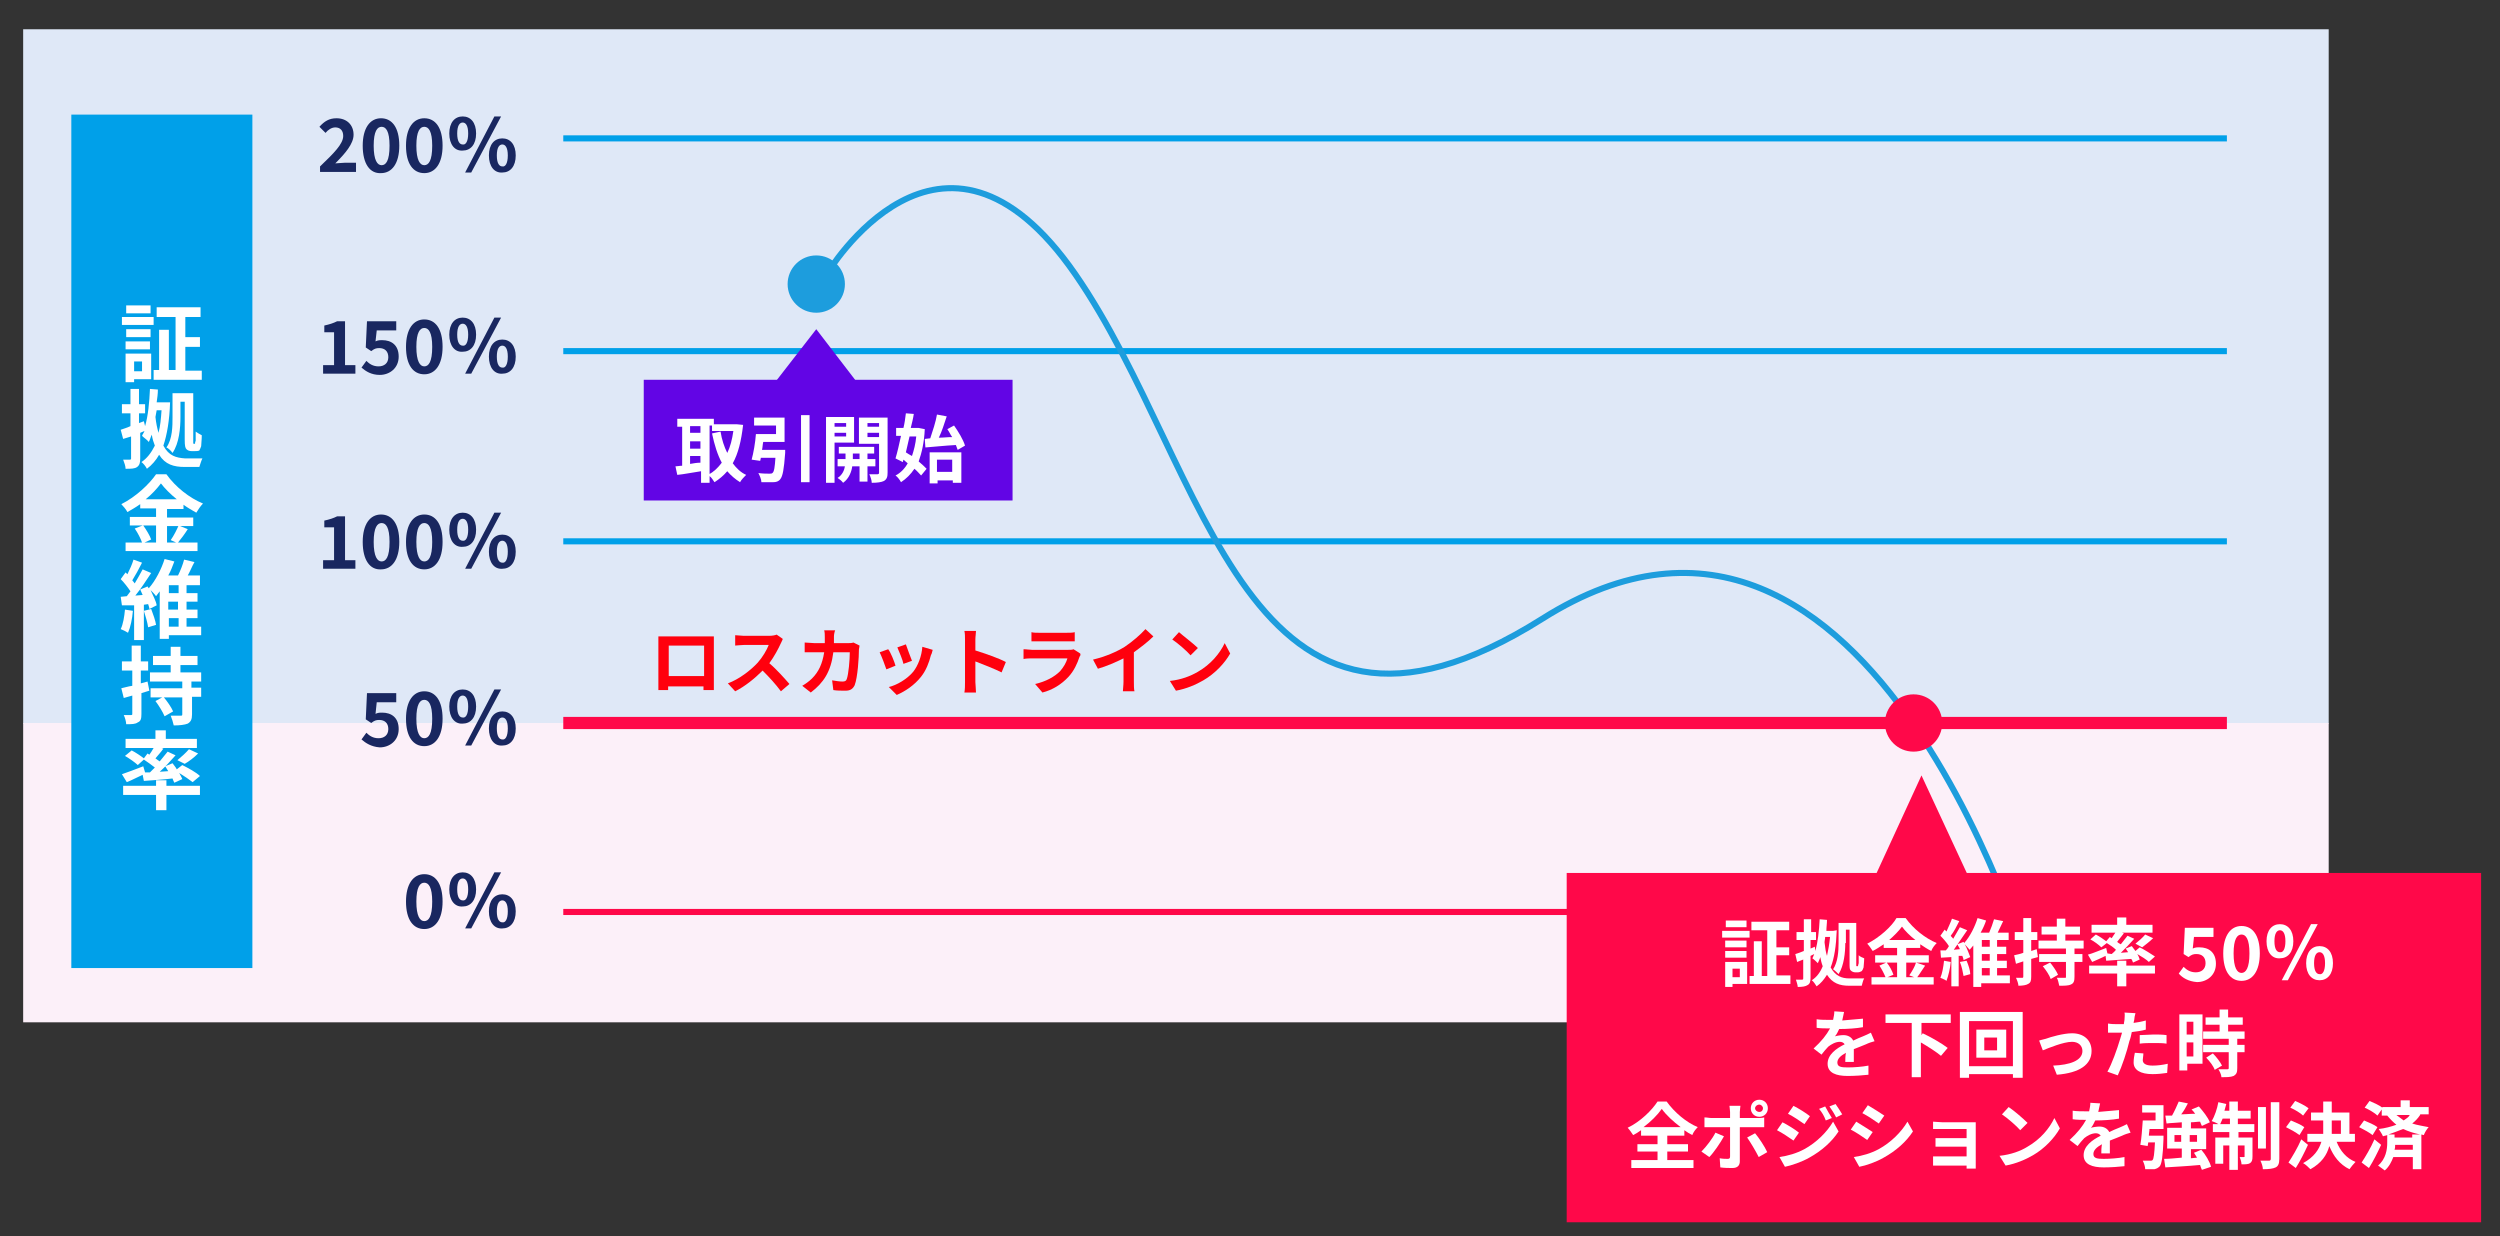
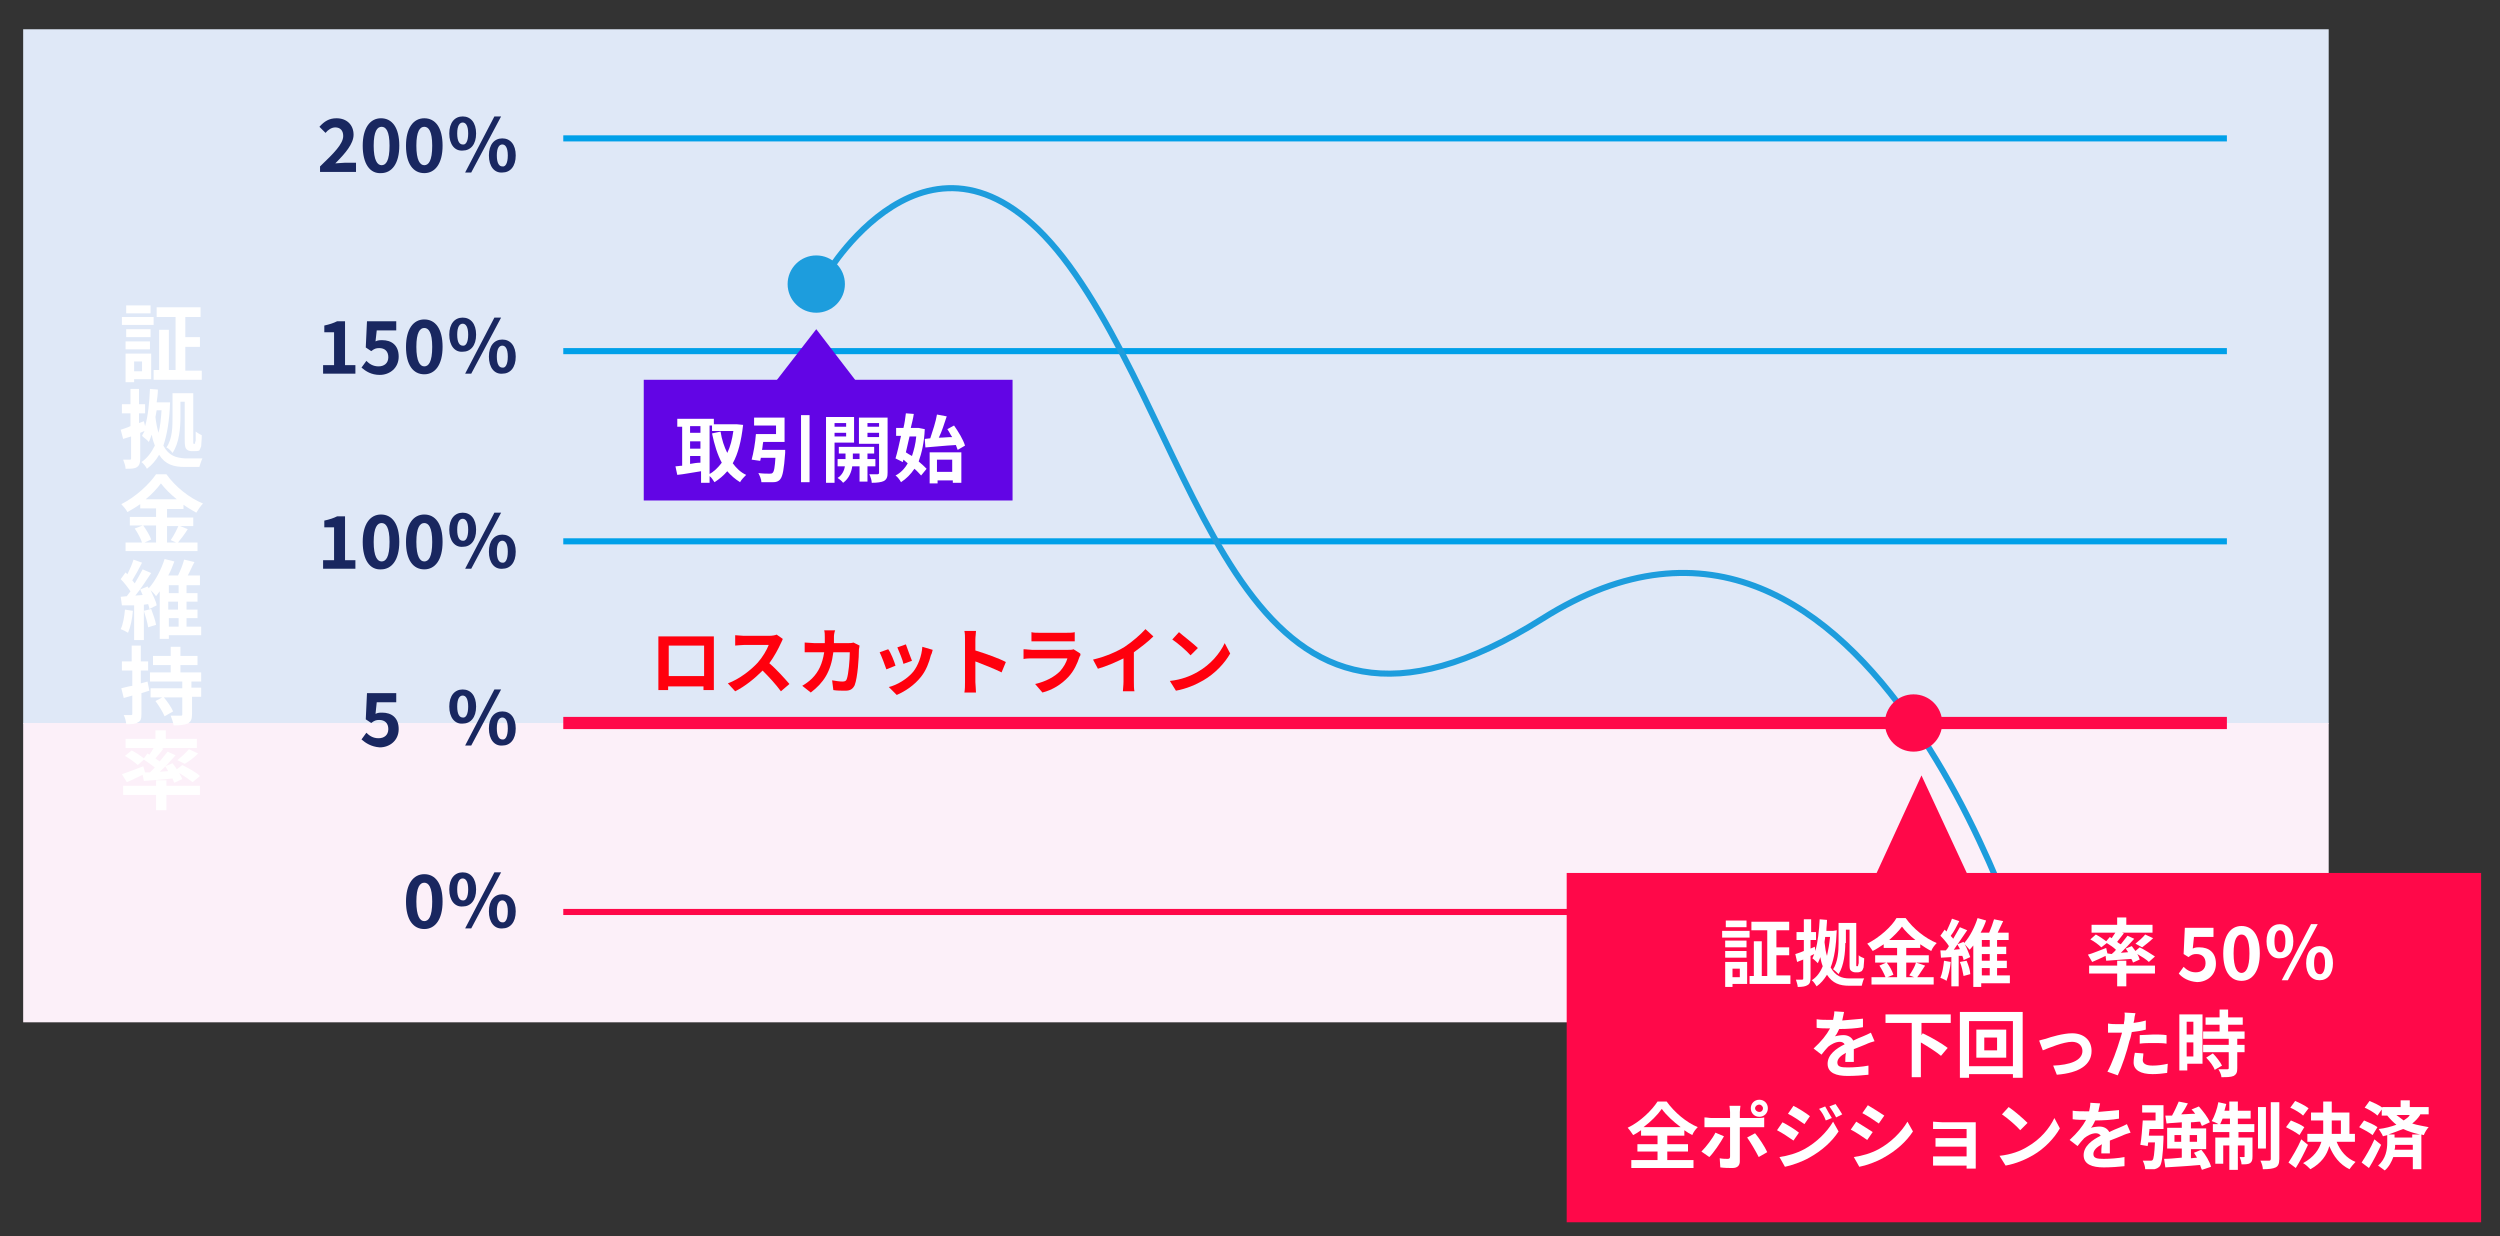
<svg xmlns="http://www.w3.org/2000/svg" version="1.1" id="レイヤー_1" x="0px" y="0px" viewBox="0 0 410.1 202.8" style="enable-background:new 0 0 410.1 202.8;" xml:space="preserve">
  <rect x="0" y="0" width="410.1" height="202.8" fill="#333333" stroke="none" />
  <style type="text/css">
	.st0{fill:#DFE8F7;}
	.st1{fill:#FCF0F9;}
	.st2{fill:#FF000D;}
	.st3{fill:none;stroke:#FF0849;stroke-width:2;stroke-miterlimit:10;}
	.st4{fill:none;stroke:#FF0849;stroke-miterlimit:10;}
	.st5{fill:none;stroke:#00A0E9;stroke-miterlimit:10;}
	.st6{fill:#192760;}
	.st7{fill:none;stroke:#1D9DDD;stroke-miterlimit:10;}
	.st8{fill:#1D9DDD;}
	.st9{fill:#FF0849;}
	.st10{fill:#6205E5;}
	.st11{fill:#FFFFFF;}
	.st12{fill:#00A0E9;}
</style>
  <rect x="3.8" y="4.8" class="st0" width="378.2" height="113.9" />
  <rect x="3.8" y="118.6" class="st1" width="378.2" height="49.1" />
  <g>
    <path class="st2" d="M109.3,104.4h6.6c0.3,0,0.8,0,1.2,0c0,0.4,0,0.8,0,1.2v5.9c0,0.5,0,1.6,0,1.7h-1.7c0,0,0-0.3,0-0.6h-5.8   c0,0.3,0,0.6,0,0.6H108c0-0.1,0-1.1,0-1.7v-5.9c0-0.3,0-0.8,0-1.2C108.5,104.4,109,104.4,109.3,104.4z M109.7,110.9h5.8v-5h-5.8   V110.9z" />
    <path class="st2" d="M128.1,105.5c-0.4,0.9-1.1,2.2-1.9,3.3c1.2,1,2.6,2.6,3.3,3.4l-1.4,1.2c-0.8-1.1-1.9-2.3-3-3.4   c-1.3,1.3-2.9,2.6-4.5,3.4l-1.2-1.3c1.9-0.7,3.8-2.2,4.9-3.4c0.8-0.9,1.5-2.1,1.8-2.9h-4.1c-0.5,0-1.2,0.1-1.4,0.1v-1.7   c0.3,0,1.1,0.1,1.4,0.1h4.2c0.5,0,1-0.1,1.2-0.2l1,0.7C128.4,104.9,128.2,105.3,128.1,105.5z" />
    <path class="st2" d="M136.8,104.4c0,0.4,0,0.7,0,1.1h2.3c0.3,0,0.6,0,0.9-0.1l1,0.5c0,0.2-0.1,0.5-0.1,0.6c0,1.3-0.2,4.6-0.7,5.9   c-0.3,0.6-0.7,0.9-1.5,0.9c-0.7,0-1.4,0-2-0.1l-0.2-1.6c0.6,0.1,1.2,0.2,1.7,0.2c0.4,0,0.6-0.1,0.7-0.4c0.3-0.8,0.5-3.2,0.5-4.4   h-2.7c-0.4,3.2-1.6,5-3.7,6.6l-1.4-1.1c0.5-0.3,1.1-0.7,1.6-1.2c1.1-1.1,1.7-2.4,2-4.3h-1.6c-0.4,0-1.1,0-1.6,0v-1.6   c0.5,0,1.1,0.1,1.6,0.1h1.7c0-0.3,0-0.7,0-1c0-0.3,0-0.8-0.1-1.1h1.8C136.9,103.6,136.8,104.1,136.8,104.4z" />
    <path class="st2" d="M146.9,109.2l-1.5,0.6c-0.2-0.6-0.8-2.2-1.1-2.8l1.4-0.5C146.1,107,146.7,108.5,146.9,109.2z M152.7,107.5   c-0.3,1.2-0.8,2.5-1.6,3.5c-1.1,1.4-2.6,2.4-4,3l-1.3-1.3c1.3-0.3,3-1.3,4-2.5c0.8-1,1.4-2.6,1.5-4.1l1.7,0.5   C152.9,107.1,152.8,107.3,152.7,107.5z M149.6,108.4l-1.4,0.5c-0.1-0.6-0.7-2-1-2.7l1.4-0.5C148.8,106.3,149.4,107.9,149.6,108.4z" />
    <path class="st2" d="M158.3,104.9c0-0.4,0-1-0.1-1.4h1.9c0,0.4-0.1,0.9-0.1,1.4v1.8c1.6,0.5,3.9,1.3,5,1.9l-0.7,1.7   c-1.2-0.6-3-1.3-4.3-1.8v3.4c0,0.3,0.1,1.2,0.1,1.7h-1.9c0.1-0.5,0.1-1.2,0.1-1.7V104.9z" />
    <path class="st2" d="M177.1,107.7c-0.4,1.2-0.9,2.3-1.8,3.3c-1.2,1.3-2.7,2.2-4.3,2.6l-1.2-1.4c1.8-0.4,3.2-1.2,4.1-2.1   c0.6-0.7,1-1.4,1.2-2.1h-5.8c-0.3,0-0.9,0-1.4,0.1v-1.6c0.5,0,1,0.1,1.4,0.1h5.9c0.4,0,0.7,0,0.9-0.1l1.1,0.7   C177.3,107.4,177.2,107.6,177.1,107.7z M170.4,103.8h4.6c0.4,0,1,0,1.3-0.1v1.5c-0.3,0-0.9,0-1.3,0h-4.6c-0.4,0-0.9,0-1.2,0v-1.5   C169.5,103.8,170,103.8,170.4,103.8z" />
    <path class="st2" d="M184.5,106.1c1.2-0.8,2.6-2,3.4-2.9l1.3,1.2c-0.9,0.9-2.1,1.8-3.2,2.6v4.8c0,0.5,0,1.3,0.1,1.6h-1.9   c0-0.3,0.1-1,0.1-1.6V108c-1.2,0.6-2.8,1.3-4.2,1.7l-0.8-1.5C181.4,107.7,183.2,106.9,184.5,106.1z" />
    <path class="st2" d="M196.5,110.2c2.1-1.2,3.6-3,4.4-4.7l0.9,1.7c-0.9,1.6-2.5,3.3-4.4,4.4c-1.2,0.7-2.8,1.4-4.5,1.7l-1-1.6   C193.8,111.5,195.3,110.9,196.5,110.2z M196.5,106.3l-1.2,1.2c-0.6-0.7-2.1-2-3-2.6l1.1-1.2C194.2,104.4,195.8,105.6,196.5,106.3z" />
  </g>
  <line class="st3" x1="365.3" y1="118.6" x2="92.4" y2="118.6" />
  <line class="st4" x1="365.3" y1="149.6" x2="92.4" y2="149.6" />
  <line class="st5" x1="365.3" y1="22.7" x2="92.4" y2="22.7" />
  <line class="st5" x1="365.3" y1="57.6" x2="92.4" y2="57.6" />
  <line class="st5" x1="365.3" y1="88.8" x2="92.4" y2="88.8" />
  <g>
    <path class="st6" d="M52.5,27.3c2.3-2.2,3.8-3.7,3.8-5c0-0.9-0.5-1.4-1.3-1.4c-0.6,0-1.2,0.4-1.6,0.9l-1-1c0.8-0.9,1.6-1.4,2.8-1.4   c1.7,0,2.8,1.1,2.8,2.7c0,1.5-1.4,3.1-3,4.7c0.4,0,1-0.1,1.5-0.1h1.9v1.5h-5.9V27.3z" />
    <path class="st6" d="M59.5,23.9c0-2.9,1.2-4.5,3-4.5c1.8,0,3,1.5,3,4.5c0,2.9-1.2,4.5-3,4.5C60.7,28.5,59.5,26.9,59.5,23.9z    M63.9,23.9c0-2.4-0.6-3.1-1.3-3.1s-1.3,0.7-1.3,3.1c0,2.4,0.6,3.2,1.3,3.2S63.9,26.4,63.9,23.9z" />
    <path class="st6" d="M66.6,23.9c0-2.9,1.2-4.5,3-4.5s3,1.5,3,4.5c0,2.9-1.2,4.5-3,4.5S66.6,26.9,66.6,23.9z M70.9,23.9   c0-2.4-0.6-3.1-1.3-3.1s-1.3,0.7-1.3,3.1c0,2.4,0.6,3.2,1.3,3.2S70.9,26.4,70.9,23.9z" />
    <path class="st6" d="M73.7,21.9c0-1.8,0.9-2.8,2.2-2.8c1.3,0,2.2,1,2.2,2.8s-0.9,2.8-2.2,2.8C74.6,24.8,73.7,23.7,73.7,21.9z    M76.8,21.9c0-1.3-0.4-1.8-0.9-1.8c-0.5,0-0.9,0.5-0.9,1.8c0,1.3,0.4,1.8,0.9,1.8C76.4,23.8,76.8,23.2,76.8,21.9z M81.1,19.1h1.1   l-4.9,9.2h-1L81.1,19.1z M80.2,25.5c0-1.8,0.9-2.8,2.2-2.8c1.3,0,2.2,1,2.2,2.8c0,1.8-0.9,2.8-2.2,2.8   C81.1,28.4,80.2,27.3,80.2,25.5z M83.3,25.5c0-1.3-0.4-1.8-0.9-1.8c-0.5,0-0.9,0.5-0.9,1.8c0,1.3,0.4,1.8,0.9,1.8   C82.9,27.4,83.3,26.8,83.3,25.5z" />
  </g>
  <g>
    <path class="st6" d="M52.9,59.9h1.9v-5.4h-1.6v-1.1c0.9-0.2,1.5-0.4,2.1-0.7h1.3v7.2h1.7v1.4h-5.3V59.9z" />
    <path class="st6" d="M59.3,60.3l0.8-1.1c0.5,0.5,1.1,0.9,2,0.9c0.9,0,1.6-0.5,1.6-1.5c0-1-0.6-1.5-1.5-1.5c-0.5,0-0.8,0.1-1.3,0.5   L60,57l0.2-4.3H65v1.5h-3.2L61.6,56c0.4-0.2,0.7-0.2,1.1-0.2c1.5,0,2.7,0.8,2.7,2.7c0,1.9-1.5,3-3.1,3C60.9,61.5,60,60.9,59.3,60.3   z" />
    <path class="st6" d="M66.6,56.9c0-2.9,1.2-4.5,3-4.5s3,1.5,3,4.5c0,2.9-1.2,4.5-3,4.5S66.6,59.9,66.6,56.9z M70.9,56.9   c0-2.4-0.6-3.1-1.3-3.1s-1.3,0.7-1.3,3.1c0,2.4,0.6,3.2,1.3,3.2S70.9,59.4,70.9,56.9z" />
    <path class="st6" d="M73.7,54.9c0-1.8,0.9-2.8,2.2-2.8c1.3,0,2.2,1,2.2,2.8s-0.9,2.8-2.2,2.8C74.6,57.8,73.7,56.7,73.7,54.9z    M76.8,54.9c0-1.3-0.4-1.8-0.9-1.8c-0.5,0-0.9,0.5-0.9,1.8c0,1.3,0.4,1.8,0.9,1.8C76.4,56.8,76.8,56.2,76.8,54.9z M81.1,52.1h1.1   l-4.9,9.2h-1L81.1,52.1z M80.2,58.5c0-1.8,0.9-2.8,2.2-2.8c1.3,0,2.2,1,2.2,2.8c0,1.8-0.9,2.8-2.2,2.8   C81.1,61.4,80.2,60.3,80.2,58.5z M83.3,58.5c0-1.3-0.4-1.8-0.9-1.8c-0.5,0-0.9,0.5-0.9,1.8c0,1.3,0.4,1.8,0.9,1.8   C82.9,60.4,83.3,59.8,83.3,58.5z" />
  </g>
  <g>
    <path class="st6" d="M52.9,91.9h1.9v-5.4h-1.6v-1.1c0.9-0.2,1.5-0.4,2.1-0.7h1.3v7.2h1.7v1.4h-5.3V91.9z" />
    <path class="st6" d="M59.5,88.9c0-2.9,1.2-4.5,3-4.5c1.8,0,3,1.5,3,4.5c0,2.9-1.2,4.5-3,4.5C60.7,93.5,59.5,91.9,59.5,88.9z    M63.9,88.9c0-2.4-0.6-3.1-1.3-3.1s-1.3,0.7-1.3,3.1c0,2.4,0.6,3.2,1.3,3.2S63.9,91.4,63.9,88.9z" />
    <path class="st6" d="M66.6,88.9c0-2.9,1.2-4.5,3-4.5s3,1.5,3,4.5c0,2.9-1.2,4.5-3,4.5S66.6,91.9,66.6,88.9z M70.9,88.9   c0-2.4-0.6-3.1-1.3-3.1s-1.3,0.7-1.3,3.1c0,2.4,0.6,3.2,1.3,3.2S70.9,91.4,70.9,88.9z" />
    <path class="st6" d="M73.7,86.9c0-1.8,0.9-2.8,2.2-2.8c1.3,0,2.2,1,2.2,2.8s-0.9,2.8-2.2,2.8C74.6,89.8,73.7,88.7,73.7,86.9z    M76.8,86.9c0-1.3-0.4-1.8-0.9-1.8c-0.5,0-0.9,0.5-0.9,1.8c0,1.3,0.4,1.8,0.9,1.8C76.4,88.8,76.8,88.2,76.8,86.9z M81.1,84.1h1.1   l-4.9,9.2h-1L81.1,84.1z M80.2,90.5c0-1.8,0.9-2.8,2.2-2.8c1.3,0,2.2,1,2.2,2.8c0,1.8-0.9,2.8-2.2,2.8   C81.1,93.4,80.2,92.3,80.2,90.5z M83.3,90.5c0-1.3-0.4-1.8-0.9-1.8c-0.5,0-0.9,0.5-0.9,1.8c0,1.3,0.4,1.8,0.9,1.8   C82.9,92.4,83.3,91.8,83.3,90.5z" />
  </g>
  <g>
    <path class="st6" d="M59.3,121.3l0.8-1.1c0.5,0.5,1.1,0.9,2,0.9c0.9,0,1.6-0.5,1.6-1.5c0-1-0.6-1.5-1.5-1.5c-0.5,0-0.8,0.1-1.3,0.5   L60,118l0.2-4.3H65v1.5h-3.2l-0.2,1.9c0.4-0.2,0.7-0.2,1.1-0.2c1.5,0,2.7,0.8,2.7,2.7c0,1.9-1.5,3-3.1,3   C60.9,122.5,60,121.9,59.3,121.3z" />
-     <path class="st6" d="M66.6,117.9c0-2.9,1.2-4.5,3-4.5s3,1.5,3,4.5c0,2.9-1.2,4.5-3,4.5S66.6,120.9,66.6,117.9z M70.9,117.9   c0-2.4-0.6-3.1-1.3-3.1s-1.3,0.7-1.3,3.1c0,2.4,0.6,3.2,1.3,3.2S70.9,120.4,70.9,117.9z" />
    <path class="st6" d="M73.7,115.9c0-1.8,0.9-2.8,2.2-2.8c1.3,0,2.2,1,2.2,2.8s-0.9,2.8-2.2,2.8C74.6,118.8,73.7,117.7,73.7,115.9z    M76.8,115.9c0-1.3-0.4-1.8-0.9-1.8c-0.5,0-0.9,0.5-0.9,1.8c0,1.3,0.4,1.8,0.9,1.8C76.4,117.8,76.8,117.2,76.8,115.9z M81.1,113.1   h1.1l-4.9,9.2h-1L81.1,113.1z M80.2,119.5c0-1.8,0.9-2.8,2.2-2.8c1.3,0,2.2,1,2.2,2.8c0,1.8-0.9,2.8-2.2,2.8   C81.1,122.4,80.2,121.3,80.2,119.5z M83.3,119.5c0-1.3-0.4-1.8-0.9-1.8c-0.5,0-0.9,0.5-0.9,1.8c0,1.3,0.4,1.8,0.9,1.8   C82.9,121.4,83.3,120.8,83.3,119.5z" />
  </g>
  <g>
    <path class="st6" d="M66.6,147.9c0-2.9,1.2-4.5,3-4.5s3,1.5,3,4.5c0,2.9-1.2,4.5-3,4.5S66.6,150.9,66.6,147.9z M70.9,147.9   c0-2.4-0.6-3.1-1.3-3.1s-1.3,0.7-1.3,3.1c0,2.4,0.6,3.2,1.3,3.2S70.9,150.4,70.9,147.9z" />
    <path class="st6" d="M73.7,145.9c0-1.8,0.9-2.8,2.2-2.8c1.3,0,2.2,1,2.2,2.8s-0.9,2.8-2.2,2.8C74.6,148.8,73.7,147.7,73.7,145.9z    M76.8,145.9c0-1.3-0.4-1.8-0.9-1.8c-0.5,0-0.9,0.5-0.9,1.8c0,1.3,0.4,1.8,0.9,1.8C76.4,147.8,76.8,147.2,76.8,145.9z M81.1,143.1   h1.1l-4.9,9.2h-1L81.1,143.1z M80.2,149.5c0-1.8,0.9-2.8,2.2-2.8c1.3,0,2.2,1,2.2,2.8c0,1.8-0.9,2.8-2.2,2.8   C81.1,152.4,80.2,151.3,80.2,149.5z M83.3,149.5c0-1.3-0.4-1.8-0.9-1.8c-0.5,0-0.9,0.5-0.9,1.8c0,1.3,0.4,1.8,0.9,1.8   C82.9,151.4,83.3,150.8,83.3,149.5z" />
  </g>
  <path class="st7" d="M135.6,45c0,0,18.8-31.8,40.8,0s27.7,87.3,76.6,56.5c54.6-34.5,81.1,61,81.1,61" />
  <circle class="st8" cx="133.9" cy="46.6" r="4.7" />
  <circle class="st9" cx="313.9" cy="118.6" r="4.7" />
  <rect x="105.6" y="62.3" class="st10" width="60.5" height="19.8" />
  <g>
    <path class="st11" d="M121.9,69.7c-0.3,2.6-0.8,4.7-1.7,6.3c0.6,0.8,1.3,1.5,2.2,1.9c-0.3,0.3-0.8,0.8-1,1.2   c-0.8-0.5-1.5-1.1-2.1-1.8c-0.6,0.7-1.3,1.3-2.1,1.8c-0.2-0.3-0.5-0.8-0.8-1v1.1h-1.4v-1.9c-1.4,0.2-2.8,0.5-3.9,0.6l-0.3-1.4   c0.3,0,0.7-0.1,1.1-0.1v-6.4h-0.8v-1.3h6v0.9h3.6l0.2,0L121.9,69.7z M113.2,69.9v1.1h1.7v-1.1H113.2z M113.2,73.6h1.7v-1.2h-1.7   V73.6z M113.2,76.1c0.6-0.1,1.1-0.2,1.7-0.2v-1.1h-1.7V76.1z M116.3,77.8c0.8-0.4,1.5-1.1,2.1-1.9c-0.7-1.3-1.2-2.9-1.6-4.8   l1.4-0.3c0.2,1.3,0.6,2.5,1.1,3.5c0.5-1,0.8-2.2,1-3.6h-3.5v-0.9h-0.4V77.8z" />
    <path class="st11" d="M128.8,73.7c0,0,0,0.4,0,0.6c-0.2,2.7-0.4,3.8-0.8,4.3c-0.3,0.4-0.7,0.5-1.2,0.5c-0.4,0-1.2,0-1.9,0   c0-0.5-0.3-1.1-0.5-1.5c0.7,0.1,1.5,0.1,1.8,0.1c0.2,0,0.4,0,0.5-0.1c0.3-0.2,0.4-1,0.5-2.5h-2.4c0,0.2-0.1,0.4-0.1,0.5l-1.4-0.2   c0.3-1.1,0.6-2.8,0.7-4.2h3.3v-1.4h-3.6v-1.3h5v4h-3.5c-0.1,0.4-0.1,0.9-0.2,1.3H128.8z M132.8,68.1v11h-1.4v-11H132.8z" />
    <path class="st11" d="M136.9,72.7v6.5h-1.4V68.4h4.6v4.2H136.9z M136.9,69.4V70h1.9v-0.6H136.9z M138.8,71.6V71h-1.9v0.6H138.8z    M142.3,76.5v2.5H141v-2.5h-1.2c-0.1,0.8-0.5,2-1.5,2.7c-0.2-0.3-0.6-0.6-0.9-0.8c0.8-0.5,1.1-1.3,1.2-1.9h-1.2v-1.2h1.3v-0.9h-1.1   v-1.1h5.8v1.1h-1.1v0.9h1.3v1.2H142.3z M141,75.3v-0.9h-1.1v0.9H141z M145.6,77.5c0,0.7-0.1,1.1-0.6,1.4c-0.4,0.2-1.1,0.3-2,0.3   c0-0.4-0.2-1-0.4-1.4c0.5,0,1.1,0,1.3,0c0.2,0,0.3-0.1,0.3-0.2v-4.8h-3.3v-4.3h4.7V77.5z M142.3,69.4V70h1.9v-0.6H142.3z    M144.2,71.6V71h-1.9v0.7H144.2z" />
    <path class="st11" d="M151.7,70.4c-0.1,2.2-0.5,3.9-1,5.3c0.5,0.4,1,0.9,1.3,1.2l-0.9,1.1c-0.3-0.3-0.6-0.7-1.1-1.1   c-0.6,0.9-1.3,1.6-2.2,2.2c-0.2-0.4-0.6-0.9-0.9-1.1c0.8-0.4,1.5-1.1,2-2c-0.2-0.2-0.5-0.4-0.7-0.6l-0.1,0.4l-1.2-0.6   c0.3-1,0.6-2.3,0.9-3.7H147v-1.3h1.2c0.2-0.8,0.3-1.6,0.4-2.4l1.3,0.1c-0.1,0.7-0.3,1.5-0.5,2.3h1.1l0.2,0L151.7,70.4z M149.2,71.6   c-0.2,0.9-0.4,1.8-0.6,2.6c0.3,0.2,0.6,0.4,1,0.6c0.3-0.9,0.6-2,0.7-3.2H149.2z M152.6,71.9c0.4-1.2,0.9-2.7,1.1-3.9l1.6,0.3   c-0.4,1.2-0.8,2.5-1.3,3.5c0.7,0,1.4-0.1,2.2-0.1c-0.3-0.4-0.5-0.9-0.8-1.3l1.1-0.6c0.7,1,1.5,2.3,1.8,3.3l-1.2,0.7   c-0.1-0.3-0.2-0.5-0.3-0.8c-1.8,0.1-3.7,0.3-5,0.4l-0.1-1.4L152.6,71.9z M152.4,74.2h5.3v5h-1.4v-0.4h-2.5v0.5h-1.3V74.2z    M153.7,75.4v2h2.5v-2H153.7z" />
  </g>
  <polygon class="st10" points="133.9,54 124.9,65.6 142.8,65.6 " />
  <rect x="257" y="143.2" class="st9" width="150" height="57.3" />
  <g>
    <path class="st11" d="M282.5,152.7h4.5v1.1h-4.5V152.7z M286.6,161.4h-2.4v0.5H283v-4.1h3.6V161.4z M286.5,155.4H283v-1.1h3.5   V155.4z M283,156h3.5v1.1H283V156z M286.5,152.1h-3.4V151h3.4V152.1z M284.2,158.9v1.4h1.2v-1.4H284.2z M293.7,160.1v1.3H287v-1.3   h0.7v-5.7h1.3v5.7h0.9v-7.5h-2.6v-1.4h6.2v1.4h-2.1v2.8h2.1v1.3h-2.1v3.3H293.7z" />
    <path class="st11" d="M301.3,152.6c-0.1,2.6-0.4,4.6-1,6.1c0.8,1.4,1.8,1.8,3.1,1.8c0.4,0,1.9,0,2.4,0c-0.2,0.3-0.3,0.9-0.4,1.2   h-2.1c-1.5,0-2.7-0.4-3.6-1.8c-0.5,0.8-1,1.4-1.7,1.9c-0.2-0.3-0.5-0.8-0.8-1c0.8-0.5,1.4-1.3,1.8-2.3c-0.2-0.5-0.3-1-0.4-1.5   c-0.1,0.4-0.3,0.7-0.4,1c-0.2-0.2-0.6-0.6-0.9-0.8c0.1-0.2,0.2-0.4,0.3-0.7l-0.6,0.3v3.6c0,0.6-0.1,1-0.5,1.2   c-0.3,0.2-0.8,0.3-1.6,0.3c0-0.3-0.2-0.9-0.3-1.2c0.4,0,0.9,0,1,0c0.1,0,0.2,0,0.2-0.2v-3.1l-1,0.4l-0.3-1.3   c0.4-0.1,0.9-0.3,1.4-0.5v-1.8h-1.2v-1.3h1.2v-2.1h1.2v2.1h0.8v1.3H297v1.4l0.7-0.3l0.1,0.7c0.4-1.5,0.6-3.3,0.7-5.2l1.2,0.1   c0,0.6-0.1,1.2-0.1,1.8h0.9l0.2,0L301.3,152.6z M299.4,153.7c0,0.3-0.1,0.6-0.1,0.9c0.1,0.9,0.2,1.6,0.4,2.2c0.2-0.9,0.4-2,0.5-3.1   H299.4z M302.7,154.7c0,1.5-0.2,3.7-1.1,5.1c-0.2-0.2-0.6-0.6-0.9-0.8c0.8-1.2,0.9-3,0.9-4.3v-3.3h2.9v6.5c0,0.3,0,0.5,0,0.5   c0,0,0,0.1,0.1,0.1h0.1c0,0,0.1,0,0.1-0.1c0,0,0-0.1,0.1-0.4c0-0.2,0-0.7,0-1.3c0.2,0.2,0.6,0.4,0.9,0.5c0,0.6-0.1,1.3-0.1,1.5   c-0.1,0.3-0.2,0.5-0.3,0.6c-0.2,0.1-0.4,0.2-0.6,0.2h-0.5c-0.2,0-0.5-0.1-0.7-0.3c-0.2-0.2-0.2-0.4-0.2-1.4v-5.3h-0.6V154.7z" />
    <path class="st11" d="M315.8,158.4c-0.5,0.7-0.9,1.4-1.3,1.9h2.7v1.2H307v-1.2h2.3c-0.2-0.5-0.6-1.3-1-1.9l1.1-0.5h-1.8v-1.2h3.6   v-1.2h-2.2v-0.6c-0.6,0.4-1.2,0.8-1.8,1.1c-0.2-0.3-0.6-0.9-0.9-1.2c2-1,4-2.8,4.8-4.2h1.5c1.3,1.8,3.2,3.3,5.1,4.1   c-0.4,0.4-0.7,0.8-0.9,1.3c-0.6-0.3-1.2-0.7-1.8-1.1v0.6h-2.3v1.2h3.7v1.2h-3.7v2.4h1.3l-0.8-0.3c0.4-0.6,0.9-1.4,1.1-2.1   L315.8,158.4z M309.5,157.9c0.5,0.6,0.9,1.4,1.1,2l-1,0.4h1.6v-2.4H309.5z M314.2,154.2c-0.9-0.7-1.7-1.5-2.2-2.2   c-0.5,0.7-1.3,1.5-2.1,2.2H314.2z" />
    <path class="st11" d="M320,157.8c-0.1,1.1-0.4,2.3-0.7,3.1c-0.2-0.2-0.8-0.4-1-0.5c0.3-0.7,0.5-1.8,0.6-2.8L320,157.8z    M329.7,161.3h-4.7v0.6h-1.3v-6.8c-0.2,0.2-0.4,0.5-0.6,0.7c-0.2-0.2-0.5-0.6-0.8-0.9c0.4,0.7,0.7,1.6,0.9,2.1l-1.1,0.5   c0-0.2-0.1-0.4-0.2-0.7l-0.6,0v5h-1.2V157l-1.7,0.1l-0.1-1.2l0.9,0c0.2-0.2,0.4-0.5,0.5-0.7c-0.3-0.5-0.9-1.2-1.4-1.7l0.7-1   c0.1,0.1,0.2,0.2,0.3,0.3c0.3-0.7,0.7-1.5,0.9-2.1l1.2,0.4c-0.4,0.8-0.9,1.8-1.4,2.4c0.1,0.2,0.3,0.3,0.4,0.5   c0.4-0.7,0.8-1.4,1.1-1.9l1.2,0.5c-0.7,1-1.5,2.2-2.2,3.2l1-0.1c-0.1-0.3-0.3-0.5-0.4-0.8l1-0.4l0.1,0.2c1-1.1,1.8-2.8,2.2-4.1   l1.4,0.4c-0.2,0.6-0.5,1.3-0.9,2h1.4c0.3-0.7,0.6-1.5,0.8-2.2l1.5,0.3c-0.3,0.6-0.6,1.3-0.9,1.9h1.8v1.2h-1.9v1.1h1.5v1.2h-1.5v1.1   h1.6v1.2h-1.6v1.2h2.1V161.3z M322.6,157.6c0.3,0.7,0.6,1.6,0.6,2.2l-1.1,0.3c-0.1-0.6-0.3-1.6-0.6-2.3L322.6,157.6z M325.1,154.2   v1.1h1.3v-1.1H325.1z M326.4,156.5h-1.3v1.1h1.3V156.5z M325.1,160h1.3v-1.2h-1.3V160z" />
-     <path class="st11" d="M334.3,157c-0.4,0.1-0.7,0.2-1.1,0.3v2.9c0,0.7-0.1,1-0.5,1.2c-0.3,0.2-0.9,0.3-1.6,0.3   c0-0.3-0.2-0.9-0.4-1.3c0.4,0,0.9,0,1,0c0.1,0,0.2,0,0.2-0.2v-2.5l-1.2,0.4l-0.3-1.4c0.4-0.1,1-0.2,1.5-0.4v-2.1h-1.4v-1.3h1.4   v-2.3h1.3v2.3h1v1.3h-1v1.8l0.9-0.3L334.3,157z M340.3,155.6v0.9h1.3v1.3h-1.3v2.4c0,0.7-0.1,1.1-0.6,1.3c-0.4,0.2-1.1,0.2-1.9,0.2   c-0.1-0.4-0.2-1-0.4-1.3c0.5,0,1.2,0,1.3,0c0.2,0,0.2,0,0.2-0.2v-2.4h-4.4v-1.3h4.4v-0.9h-4.5v-1.3h3v-1h-2.5V152h2.5v-1.3h1.4v1.3   h2.4v1.3h-2.4v1h3v1.3H340.3z M336.3,157.9c0.5,0.6,1.1,1.5,1.3,2l-1.2,0.7c-0.2-0.6-0.8-1.5-1.3-2.1L336.3,157.9z" />
    <path class="st11" d="M346.4,156.5c0.2-0.2,0.5-0.4,0.7-0.7c-0.4-0.4-1-0.8-1.5-1.1l-0.9,0.7c-0.4-0.4-1.2-1-1.8-1.3l0.9-0.8   c0.6,0.3,1.3,0.8,1.7,1.1l0.6-0.7l0.3,0.2c0.2-0.3,0.4-0.6,0.6-0.9h-3.9v-1.3h4.2v-1.2h1.5v1.2h4.3v1.3h-5l0.3,0.1   c-0.4,0.5-0.8,1-1.1,1.4c0.2,0.2,0.4,0.3,0.6,0.4c0.4-0.5,0.8-1,1.1-1.4l1.1,0.5c-0.7,0.8-1.5,1.6-2.2,2.3l1.2-0.1   c-0.1-0.2-0.3-0.4-0.4-0.6l1-0.4c0.2,0.3,0.4,0.5,0.6,0.8l0.7-0.6c0.8,0.4,1.9,1.1,2.5,1.5l-1,0.9c-0.4-0.4-1.2-0.9-1.9-1.3   c0.2,0.3,0.3,0.6,0.4,0.9l-1.1,0.5c-0.1-0.2-0.1-0.4-0.3-0.6c-1.5,0.1-2.9,0.2-4.1,0.3l-0.1-0.8c-0.8,0.4-1.5,0.7-2.2,1l-0.7-1.2   c0.8-0.2,1.9-0.7,3-1.1l0.2,0.9L346.4,156.5z M348.8,158.4h4.7v1.3h-4.7v2.1h-1.5v-2.1h-4.6v-1.3h4.6v-0.8h1.5V158.4z M350.3,154.8   c0.5-0.4,1.2-1,1.6-1.5l1.3,0.6c-0.6,0.6-1.3,1.1-1.8,1.5L350.3,154.8z" />
    <path class="st11" d="M357.4,159.7l0.8-1.1c0.5,0.5,1.1,0.9,2,0.9c0.9,0,1.6-0.5,1.6-1.5c0-1-0.6-1.5-1.5-1.5   c-0.5,0-0.8,0.1-1.3,0.5l-0.8-0.5l0.2-4.3h4.7v1.5h-3.2l-0.2,1.9c0.4-0.2,0.7-0.2,1.1-0.2c1.5,0,2.7,0.8,2.7,2.7c0,1.9-1.5,3-3.1,3   C359,161,358,160.4,357.4,159.7z" />
    <path class="st11" d="M364.7,156.4c0-2.9,1.2-4.5,3-4.5s3,1.5,3,4.5c0,2.9-1.2,4.5-3,4.5S364.7,159.4,364.7,156.4z M369,156.4   c0-2.4-0.6-3.1-1.3-3.1s-1.3,0.7-1.3,3.1c0,2.4,0.6,3.2,1.3,3.2S369,158.8,369,156.4z" />
    <path class="st11" d="M371.8,154.4c0-1.8,0.9-2.8,2.2-2.8c1.3,0,2.2,1,2.2,2.8s-0.9,2.8-2.2,2.8   C372.7,157.3,371.8,156.2,371.8,154.4z M374.9,154.4c0-1.3-0.4-1.8-0.9-1.8c-0.5,0-0.9,0.5-0.9,1.8c0,1.3,0.4,1.8,0.9,1.8   C374.5,156.3,374.9,155.7,374.9,154.4z M379.1,151.6h1.1l-4.9,9.2h-1L379.1,151.6z M378.3,158c0-1.8,0.9-2.8,2.2-2.8s2.2,1,2.2,2.8   c0,1.8-0.9,2.8-2.2,2.8S378.3,159.8,378.3,158z M381.4,158c0-1.3-0.4-1.8-0.9-1.8c-0.5,0-0.9,0.5-0.9,1.8c0,1.3,0.4,1.8,0.9,1.8   C381,159.9,381.4,159.3,381.4,158z" />
    <path class="st11" d="M302.2,167.4c1.1-0.1,2.3-0.2,3.4-0.3l0,1.4c-1.1,0.2-2.6,0.3-3.9,0.3c-0.2,0.4-0.4,0.9-0.7,1.2   c0.3-0.1,1-0.2,1.4-0.2c0.7,0,1.3,0.3,1.6,0.9c0.6-0.3,1.1-0.5,1.6-0.7c0.5-0.2,0.9-0.4,1.3-0.6l0.6,1.4c-0.4,0.1-1,0.3-1.4,0.5   c-0.5,0.2-1.2,0.5-2,0.8c0,0.7,0,1.6,0,2.1h-1.4c0-0.4,0-0.9,0.1-1.5c-0.9,0.5-1.4,1-1.4,1.6c0,0.7,0.6,0.8,1.7,0.8   c1,0,2.4-0.1,3.4-0.3l0,1.5c-0.8,0.1-2.3,0.2-3.4,0.2c-1.9,0-3.3-0.5-3.3-2c0-1.5,1.4-2.5,2.8-3.2c-0.2-0.3-0.5-0.4-0.8-0.4   c-0.7,0-1.4,0.4-1.9,0.8c-0.4,0.4-0.7,0.8-1.1,1.3l-1.3-1c1.3-1.2,2.1-2.2,2.7-3.3c-0.1,0-0.1,0-0.2,0c-0.5,0-1.4,0-2-0.1v-1.4   c0.6,0.1,1.5,0.1,2.1,0.1c0.2,0,0.4,0,0.6,0c0.1-0.5,0.2-0.9,0.2-1.4l1.6,0.1C302.4,166.5,302.3,166.9,302.2,167.4z" />
    <path class="st11" d="M315.2,167.9v1.9l0.2-0.3c1.3,0.6,3.2,1.7,4.1,2.4l-1.1,1.3c-0.7-0.6-2.1-1.5-3.3-2.2v5.7h-1.5v-8.9h-4.3   v-1.4H320v1.4H315.2z" />
    <path class="st11" d="M331.8,166v10.8h-1.6v-0.6H323v0.6h-1.5V166H331.8z M330.2,174.9v-7.4H323v7.4H330.2z M329.1,168.9v4.6h-4.9   v-4.6H329.1z M327.6,170.2h-2.1v2.1h2.1V170.2z" />
    <path class="st11" d="M335.6,170.4c0.8-0.3,2.9-0.9,4.3-0.9c1.9,0,3.2,1.1,3.2,2.9c0,2.2-1.9,3.6-5.7,3.9l-0.6-1.5   c2.7-0.1,4.8-0.8,4.8-2.4c0-0.9-0.7-1.5-1.7-1.5c-1.4,0-3.8,1-4.8,1.4l-0.6-1.6C334.7,170.6,335.3,170.5,335.6,170.4z" />
    <path class="st11" d="M350.1,167.3c0,0.1-0.1,0.3-0.1,0.5c0.7-0.1,1.3-0.2,2-0.4v1.5c-0.7,0.2-1.5,0.3-2.3,0.4   c-0.1,0.5-0.2,1-0.4,1.5c-0.4,1.7-1.2,4.1-1.9,5.6l-1.7-0.6c0.7-1.2,1.6-3.7,2.1-5.4c0.1-0.3,0.2-0.7,0.3-1c-0.3,0-0.5,0-0.8,0   c-0.6,0-1,0-1.5,0l0-1.5c0.6,0.1,1,0.1,1.5,0.1c0.3,0,0.7,0,1.1,0c0-0.3,0.1-0.5,0.1-0.7c0-0.4,0.1-0.9,0-1.2l1.8,0.1   C350.2,166.5,350.1,167.1,350.1,167.3z M351.5,173.9c0,0.5,0.4,0.9,1.6,0.9c0.8,0,1.6-0.1,2.5-0.3l-0.1,1.5   c-0.7,0.1-1.5,0.2-2.4,0.2c-2,0-3.1-0.7-3.1-1.9c0-0.6,0.1-1.1,0.2-1.6l1.4,0.1C351.6,173.2,351.5,173.6,351.5,173.9z M353.3,169.7   c0.7,0,1.4,0,2.1,0.1l0,1.4c-0.6-0.1-1.3-0.1-2.1-0.1c-0.8,0-1.6,0-2.3,0.1v-1.4C351.7,169.8,352.6,169.7,353.3,169.7z" />
    <path class="st11" d="M361.2,174.5h-2.4v1.1h-1.3v-9.2h3.8V174.5z M358.7,167.6v2.1h1.1v-2.1H358.7z M359.8,173.2V171h-1.1v2.3   H359.8z M367,170.4v1h1.2v1.2H367v2.6c0,0.7-0.1,1-0.6,1.3c-0.5,0.2-1.1,0.2-2,0.2c0-0.4-0.3-1-0.5-1.3c0.6,0,1.2,0,1.4,0   c0.2,0,0.3,0,0.3-0.2v-2.6h-4.2v-1.2h4.2v-1h-4.2v-1.2h2.7v-1.1h-2.3v-1.2h2.3v-1.3h1.4v1.3h2.4v1.2h-2.4v1.1h2.7v1.2H367z    M363,172.8c0.6,0.6,1.2,1.4,1.5,2l-1.2,0.7c-0.2-0.6-0.8-1.4-1.4-2L363,172.8z" />
    <path class="st11" d="M273.4,190.3h4.4v1.3h-10.2v-1.3h4.3v-1.4h-3.3v-1.2h3.3v-1.4h-2.7v-0.9c-0.4,0.3-0.9,0.6-1.3,0.8   c-0.2-0.3-0.6-0.9-0.9-1.2c2.1-1,4-2.9,4.9-4.3h1.5c1.3,1.8,3.2,3.4,5.1,4.2c-0.4,0.4-0.7,0.8-0.9,1.3c-0.4-0.2-0.9-0.5-1.3-0.8   v0.9h-2.8v1.4h3.4v1.2h-3.4V190.3z M275.7,184.9c-1.2-0.9-2.4-2-3.1-3c-0.7,1-1.8,2.1-3,3H275.7z" />
    <path class="st11" d="M280.4,189.8l-1.3-0.9c0.8-0.8,1.8-2.1,2.3-3.1l1.4,0.6C282.2,187.5,281.1,189.1,280.4,189.8z M285.4,182.4v1   h2.8c0.3,0,0.9,0,1.2-0.1v1.6c-0.4,0-0.9,0-1.2,0h-2.8v5.6c0,0.7-0.4,1.1-1.2,1.1c-0.6,0-1.3,0-2-0.1l-0.1-1.5   c0.5,0.1,1,0.1,1.3,0.1c0.3,0,0.4-0.1,0.4-0.4c0-0.4,0-4.2,0-4.8v0h-3c-0.4,0-0.8,0-1.2,0v-1.6c0.4,0,0.8,0.1,1.2,0.1h3v-1   c0-0.3-0.1-0.8-0.1-1h1.8C285.5,181.5,285.4,182.1,285.4,182.4z M289.9,189l-1.4,0.8c-0.5-1-1.4-2.5-1.9-3.2l1.3-0.7   C288.5,186.6,289.5,188.1,289.9,189z M288.6,180.4c0.8,0,1.4,0.6,1.4,1.4s-0.6,1.4-1.4,1.4s-1.4-0.6-1.4-1.4   S287.8,180.4,288.6,180.4z M288.6,182.4c0.4,0,0.6-0.3,0.6-0.6s-0.3-0.6-0.6-0.6c-0.4,0-0.7,0.3-0.7,0.6S288.2,182.4,288.6,182.4z" />
    <path class="st11" d="M295.1,185.8l-0.9,1.3c-0.7-0.5-1.9-1.3-2.7-1.7l0.9-1.3C293.2,184.5,294.5,185.3,295.1,185.8z M296,188.5   c2-1.1,3.7-2.8,4.7-4.5l0.9,1.6c-1.1,1.7-2.8,3.2-4.8,4.3c-1.2,0.7-3,1.3-4,1.5l-0.9-1.6C293.3,189.6,294.7,189.2,296,188.5z    M296.9,183.1l-0.9,1.3c-0.7-0.5-1.9-1.3-2.7-1.7l0.9-1.3C295,181.8,296.3,182.6,296.9,183.1z M300.5,183.4l-1,0.4   c-0.3-0.8-0.6-1.3-1.1-1.9l1-0.4C299.7,182.1,300.2,182.9,300.5,183.4z M302.2,182.8l-1,0.5c-0.4-0.8-0.7-1.2-1.1-1.8l1-0.4   C301.4,181.5,301.9,182.3,302.2,182.8z" />
    <path class="st11" d="M307.2,185.7l-0.9,1.3c-0.7-0.5-1.9-1.3-2.7-1.7l0.9-1.3C305.3,184.5,306.6,185.3,307.2,185.7z M308.2,188.5   c2-1.1,3.7-2.8,4.7-4.5l0.9,1.6c-1.1,1.7-2.8,3.2-4.8,4.3c-1.2,0.7-2.9,1.3-4,1.5l-0.9-1.6C305.5,189.6,306.9,189.2,308.2,188.5z    M309.1,183l-0.9,1.3c-0.7-0.5-1.9-1.3-2.7-1.7l0.9-1.3C307.1,181.7,308.5,182.6,309.1,183z" />
    <path class="st11" d="M318.7,184.1h4.5c0.3,0,0.7,0,0.9,0c0,0.2,0,0.6,0,0.8v6c0,0.2,0,0.6,0,0.8h-1.5c0-0.1,0-0.3,0-0.5h-4.5   c-0.3,0-0.8,0-1,0v-1.5c0.2,0,0.6,0,1,0h4.5v-1.6h-3.8c-0.5,0-1,0-1.3,0v-1.4c0.3,0,0.9,0,1.3,0h3.8v-1.5h-4c-0.4,0-1.2,0-1.5,0   V184C317.5,184,318.2,184.1,318.7,184.1z" />
    <path class="st11" d="M332.6,188.1c2.1-1.2,3.6-3,4.4-4.7l0.9,1.7c-0.9,1.6-2.5,3.3-4.4,4.4c-1.2,0.7-2.8,1.4-4.5,1.7l-1-1.6   C329.9,189.4,331.5,188.8,332.6,188.1z M332.6,184.2l-1.2,1.2c-0.6-0.7-2.1-2-3-2.6l1.1-1.2C330.4,182.2,331.9,183.5,332.6,184.2z" />
    <path class="st11" d="M344.2,182.4c1.1-0.1,2.3-0.2,3.4-0.3l0,1.4c-1.1,0.2-2.6,0.3-3.9,0.3c-0.2,0.4-0.4,0.9-0.7,1.2   c0.3-0.1,1-0.2,1.4-0.2c0.7,0,1.3,0.3,1.6,0.9c0.6-0.3,1.1-0.5,1.6-0.7c0.5-0.2,0.9-0.4,1.3-0.6l0.6,1.4c-0.4,0.1-1,0.3-1.4,0.5   c-0.5,0.2-1.2,0.5-2,0.8c0,0.7,0,1.6,0,2.1h-1.4c0-0.4,0-0.9,0.1-1.5c-0.9,0.5-1.4,1-1.4,1.6c0,0.7,0.6,0.8,1.7,0.8   c1,0,2.4-0.1,3.4-0.3l0,1.5c-0.8,0.1-2.3,0.2-3.4,0.2c-1.9,0-3.3-0.5-3.3-2c0-1.5,1.4-2.5,2.8-3.2c-0.2-0.3-0.5-0.4-0.8-0.4   c-0.7,0-1.4,0.4-1.9,0.8c-0.4,0.4-0.7,0.8-1.1,1.3l-1.3-1c1.3-1.2,2.1-2.2,2.7-3.3c-0.1,0-0.1,0-0.2,0c-0.5,0-1.4,0-2-0.1v-1.4   c0.6,0.1,1.5,0.1,2.1,0.1c0.2,0,0.4,0,0.6,0c0.1-0.5,0.2-0.9,0.2-1.4l1.6,0.1C344.4,181.5,344.3,181.9,344.2,182.4z" />
    <path class="st11" d="M351.3,181.3h3.6v3.9h-2.3c0,0.4-0.1,0.7-0.1,1.1h2.4c0,0,0,0.4,0,0.5c-0.1,2.9-0.3,4.1-0.6,4.5   c-0.3,0.3-0.5,0.4-0.9,0.5c-0.3,0-0.9,0-1.5,0c0-0.4-0.2-1-0.4-1.4c0.5,0,1,0,1.2,0c0.2,0,0.3,0,0.4-0.1c0.2-0.2,0.3-1,0.4-2.9   h-1.1l-0.1,0.6l-1.2-0.2c0.2-1,0.3-2.7,0.4-4h2.1v-1.3h-2.2V181.3z M361.2,191.9c-0.1-0.2-0.2-0.5-0.3-0.8   c-2.1,0.2-4.2,0.3-5.7,0.4l-0.2-1.4c0.8,0,1.8-0.1,2.9-0.2v-1.5h-2.4V185h2.4v-0.9c-0.9,0.1-1.8,0.1-2.5,0.2l-0.2-1.3l1.1,0   c0.4-0.7,0.8-1.6,1.1-2.3l1.5,0.3c-0.3,0.6-0.7,1.3-1.1,1.8c0.7,0,1.5-0.1,2.3-0.1c-0.2-0.3-0.4-0.5-0.6-0.7l1.2-0.5   c0.7,0.8,1.5,1.8,1.8,2.6l-1.3,0.6c-0.1-0.2-0.2-0.4-0.3-0.7c-0.5,0-1,0.1-1.5,0.1v1h2.5v3.4h-2.5v1.5l1-0.1   c-0.2-0.3-0.3-0.5-0.5-0.8l1.2-0.5c0.7,0.8,1.4,2,1.6,2.8L361.2,191.9z M357.8,187.3v-1.1h-1.1v1.1H357.8z M359.2,186.2v1.1h1.2   v-1.1H359.2z" />
    <path class="st11" d="M367.2,184.4h2.6v1.3h-2.6v0.9h2.3v3.1c0,0.6-0.1,0.9-0.4,1.1c-0.3,0.2-0.8,0.2-1.4,0.2   c0-0.4-0.2-0.9-0.3-1.2c0.3,0,0.6,0,0.7,0c0.1,0,0.1,0,0.1-0.1v-1.8h-1.1v4h-1.4v-4h-1v3h-1.3v-4.3h2.3v-0.9h-2.7v-1.3h0.9   c-0.3-0.2-0.8-0.4-1.1-0.5c0.5-0.8,0.9-2,1.1-3.1l1.3,0.3c-0.1,0.4-0.2,0.7-0.3,1.1h0.8v-1.5h1.4v1.5h2.1v1.3h-2.1V184.4z    M365.8,184.4v-0.9h-1.2c-0.1,0.3-0.3,0.6-0.4,0.9H365.8z M371.7,188.4h-1.3v-6.8h1.3V188.4z M373.9,180.8v9.3   c0,0.8-0.2,1.2-0.6,1.4c-0.4,0.2-1.1,0.3-2.1,0.3c0-0.4-0.2-1-0.4-1.4c0.6,0,1.2,0,1.4,0c0.2,0,0.3-0.1,0.3-0.3v-9.3H373.9z" />
    <path class="st11" d="M377.2,186.2c-0.5-0.4-1.4-0.9-2.2-1.3l0.8-1.1c0.7,0.3,1.7,0.7,2.2,1.1L377.2,186.2z M378.6,187.8   c-0.6,1.3-1.3,2.7-2,3.8l-1.2-0.9c0.6-0.9,1.5-2.4,2.1-3.8L378.6,187.8z M377.8,183c-0.4-0.4-1.4-1-2.1-1.3l0.8-1.1   c0.7,0.3,1.7,0.8,2.2,1.2L377.8,183z M383.3,187.3c0.6,1.5,1.6,2.7,3.1,3.3c-0.3,0.3-0.8,0.9-1,1.2c-1.6-0.8-2.6-2.1-3.3-3.8   c-0.4,1.5-1.3,2.8-3.1,3.8c-0.3-0.3-0.8-0.8-1.2-1c1.8-1,2.6-2.2,3-3.5h-2.3V186h2.6c0-0.4,0-0.8,0-1.2v-1h-2v-1.3h2v-1.8h1.4v1.8   h2.9v3.5h0.9v1.3H383.3z M382.5,184.8c0,0.4,0,0.8,0,1.2h1.5v-2.2h-1.5V184.8z" />
    <path class="st11" d="M389.2,186.2c-0.5-0.4-1.4-0.9-2.2-1.3l0.8-1.1c0.7,0.3,1.7,0.7,2.2,1.1L389.2,186.2z M390.6,187.8   c-0.6,1.3-1.3,2.7-2,3.8l-1.2-0.9c0.6-0.9,1.5-2.4,2.1-3.8L390.6,187.8z M397,182.9c-0.4,0.6-0.8,1-1.3,1.4   c0.9,0.3,1.8,0.4,2.7,0.6c-0.3,0.3-0.6,0.8-0.8,1.3l-0.4-0.1v5.7h-1.4v-2h-3.2c-0.3,0.8-0.7,1.6-1.4,2.2c-0.3-0.2-0.8-0.6-1.1-0.8   c1.3-1.1,1.5-2.7,1.5-3.7v-1.3c-0.2,0.1-0.5,0.1-0.7,0.2c-0.1-0.3-0.5-0.9-0.7-1.2c1-0.1,2.1-0.4,2.9-0.7c-0.5-0.4-1-0.9-1.5-1.5   h-0.9V182l-0.7,1c-0.4-0.4-1.4-1-2.1-1.3l0.8-1.1c0.7,0.3,1.6,0.7,2.1,1.1v-0.1h3v-1.1h1.5v1.1h3.1v1.2H397z M397,186.1   c-1-0.2-1.9-0.5-2.8-0.9c-0.7,0.3-1.6,0.6-2.4,0.9h1v0.5h2.9v-0.5H397z M395.8,188.6v-0.8h-2.9c0,0.3,0,0.5-0.1,0.8H395.8z    M393.1,182.9c0.4,0.3,0.8,0.6,1.2,0.9c0.4-0.3,0.8-0.5,1-0.9H393.1z" />
  </g>
  <polygon class="st9" points="315.2,127.2 304.9,149.6 325.6,149.6 " />
-   <rect x="11.7" y="18.8" class="st12" width="29.7" height="140" />
  <g>
    <path class="st11" d="M20,52h5.2v1.3H20V52z M24.8,62.2H22v0.5h-1.4V58h4.2V62.2z M24.7,55.3h-4V54h4V55.3z M20.6,56h4v1.3h-4V56z    M24.7,51.4h-4v-1.3h4V51.4z M22,59.3v1.6h1.3v-1.6H22z M33.1,60.7v1.6h-7.9v-1.6h0.9v-6.6h1.6v6.6h1.1V52h-3.1v-1.6h7.2V52h-2.5   v3.3h2.4v1.6h-2.4v3.9H33.1z" />
    <path class="st11" d="M27.9,66c-0.1,3-0.5,5.3-1.1,7.1c0.9,1.7,2.1,2,3.6,2.1c0.5,0,2.3,0,2.8,0c-0.2,0.4-0.4,1.1-0.5,1.4h-2.4   c-1.8,0-3.2-0.4-4.2-2c-0.5,0.9-1.2,1.7-2,2.3c-0.2-0.4-0.6-0.9-0.9-1.1c0.9-0.6,1.6-1.5,2.2-2.7c-0.2-0.5-0.4-1.1-0.5-1.8   c-0.2,0.4-0.3,0.9-0.5,1.2c-0.2-0.3-0.8-0.7-1.1-1c0.1-0.3,0.3-0.5,0.4-0.8l-0.7,0.3v4.2c0,0.7-0.1,1.1-0.5,1.4   c-0.4,0.3-1,0.3-1.9,0.3c0-0.4-0.2-1-0.4-1.5c0.5,0,1,0,1.1,0c0.2,0,0.2-0.1,0.2-0.2v-3.6L20.2,72l-0.4-1.5c0.5-0.2,1-0.3,1.6-0.6   v-2.1h-1.4v-1.5h1.4v-2.5h1.4v2.5h1v1.5h-1v1.6l0.8-0.3l0.2,0.8c0.5-1.7,0.7-3.9,0.8-6.1l1.3,0.1c0,0.7-0.1,1.4-0.2,2.1h1l0.2,0   L27.9,66z M25.7,67.3c-0.1,0.4-0.1,0.7-0.2,1.1c0.1,1,0.3,1.9,0.5,2.6c0.3-1.1,0.4-2.3,0.5-3.7H25.7z M29.6,68.4   c0,1.8-0.2,4.3-1.3,5.9c-0.2-0.3-0.7-0.8-1-0.9c1-1.4,1-3.5,1-5v-3.9h3.4v7.6c0,0.3,0,0.5,0,0.6c0,0.1,0.1,0.1,0.1,0.1h0.1   c0.1,0,0.1,0,0.1-0.1c0-0.1,0-0.2,0.1-0.4c0-0.3,0-0.8,0-1.5c0.3,0.2,0.6,0.4,1,0.6c0,0.7-0.1,1.5-0.1,1.8   c-0.1,0.3-0.2,0.5-0.3,0.7C32.5,74,32.2,74,32,74h-0.6c-0.3,0-0.6-0.1-0.8-0.3c-0.2-0.2-0.3-0.5-0.3-1.6v-6.2h-0.7V68.4z" />
    <path class="st11" d="M30.8,86.8c-0.5,0.8-1.1,1.6-1.6,2.2h3.2v1.4H20.6V89h2.7c-0.2-0.6-0.7-1.6-1.2-2.3l1.3-0.5h-2.1v-1.4h4.3   v-1.4H23v-0.7c-0.7,0.5-1.4,0.9-2.1,1.3c-0.2-0.4-0.7-1-1-1.3c2.4-1.2,4.6-3.3,5.7-4.9h1.7c1.5,2.1,3.8,3.9,6,4.8   c-0.4,0.4-0.8,1-1.1,1.5c-0.7-0.4-1.4-0.8-2.1-1.3v0.7h-2.7v1.4h4.3v1.4h-4.3V89h1.5l-0.9-0.4c0.5-0.7,1-1.7,1.3-2.4L30.8,86.8z    M23.5,86.2c0.5,0.7,1.1,1.7,1.3,2.3L23.7,89h1.9v-2.8H23.5z M29,81.9c-1-0.8-2-1.8-2.6-2.6c-0.6,0.8-1.5,1.8-2.5,2.6H29z" />
    <path class="st11" d="M21.8,100.2c-0.1,1.3-0.4,2.7-0.8,3.6c-0.3-0.2-0.9-0.5-1.2-0.6c0.4-0.8,0.6-2.1,0.7-3.2L21.8,100.2z    M33.1,104.2h-5.4v0.6h-1.5V97c-0.2,0.3-0.4,0.5-0.6,0.8c-0.2-0.3-0.6-0.7-0.9-1c0.4,0.9,0.9,1.8,1,2.5l-1.2,0.6   c0-0.2-0.1-0.5-0.2-0.8l-0.7,0.1v5.8H22v-5.7L20,99.3l-0.2-1.4l1-0.1c0.2-0.3,0.4-0.5,0.6-0.8c-0.4-0.6-1-1.4-1.6-2l0.8-1.1   c0.1,0.1,0.2,0.2,0.3,0.3c0.4-0.8,0.8-1.7,1-2.4l1.4,0.5c-0.5,1-1.1,2.1-1.6,2.9c0.2,0.2,0.3,0.4,0.4,0.5c0.5-0.8,0.9-1.6,1.3-2.3   l1.4,0.6c-0.8,1.2-1.7,2.6-2.6,3.7l1.2-0.1c-0.1-0.3-0.3-0.6-0.4-0.9l1.2-0.5l0.2,0.3c1.1-1.2,2.1-3.2,2.6-4.8l1.6,0.4   c-0.3,0.8-0.6,1.6-1,2.3h1.6c0.4-0.8,0.8-1.8,1-2.6l1.7,0.4c-0.4,0.7-0.7,1.5-1.1,2.2h2V96h-2.2v1.3h1.8v1.4h-1.8v1.3h1.8v1.4h-1.8   v1.4h2.4V104.2z M24.8,99.9c0.3,0.8,0.7,1.9,0.8,2.6l-1.3,0.4c-0.1-0.7-0.4-1.8-0.7-2.7L24.8,99.9z M27.7,96v1.3h1.6V96H27.7z    M29.2,98.7h-1.6v1.3h1.6V98.7z M27.7,102.8h1.6v-1.4h-1.6V102.8z" />
    <path class="st11" d="M24.5,113.3c-0.4,0.1-0.9,0.3-1.3,0.4v3.4c0,0.8-0.1,1.2-0.6,1.4c-0.4,0.3-1,0.3-1.9,0.3   c0-0.4-0.2-1.1-0.4-1.5c0.5,0,1,0,1.2,0c0.2,0,0.2-0.1,0.2-0.2v-3l-1.4,0.4l-0.4-1.6c0.5-0.1,1.1-0.3,1.8-0.4V110H20v-1.5h1.6v-2.6   h1.5v2.6h1.2v1.5h-1.2v2.1l1.1-0.3L24.5,113.3z M31.4,111.7v1.1H33v1.5h-1.5v2.9c0,0.8-0.2,1.2-0.7,1.5c-0.5,0.2-1.3,0.3-2.3,0.3   c-0.1-0.5-0.3-1.1-0.5-1.6c0.6,0,1.4,0,1.6,0c0.2,0,0.3,0,0.3-0.2v-2.8h-5.2v-1.5h5.2v-1.1h-5.3v-1.5H28v-1.2h-2.9v-1.5H28v-1.5   h1.6v1.5h2.8v1.5h-2.8v1.2h3.4v1.5H31.4z M26.8,114.3c0.6,0.7,1.3,1.7,1.6,2.4l-1.4,0.8c-0.3-0.7-0.9-1.7-1.5-2.5L26.8,114.3z" />
    <path class="st11" d="M24.6,126.7c0.3-0.3,0.5-0.5,0.8-0.8c-0.5-0.4-1.2-0.9-1.8-1.3l-1,0.9c-0.4-0.4-1.4-1.1-2.1-1.5l1.1-0.9   c0.6,0.3,1.5,0.9,2,1.3l0.6-0.8l0.3,0.2c0.2-0.3,0.5-0.7,0.7-1.1h-4.6v-1.5h4.9v-1.4h1.7v1.4h5.1v1.5h-5.8l0.3,0.1   c-0.4,0.6-0.9,1.1-1.3,1.6c0.3,0.2,0.5,0.4,0.7,0.5c0.5-0.6,0.9-1.1,1.3-1.6l1.3,0.6c-0.8,0.9-1.7,1.9-2.6,2.7l1.4-0.1   c-0.2-0.3-0.3-0.5-0.5-0.8l1.2-0.5c0.2,0.3,0.5,0.6,0.7,1l0.9-0.7c1,0.5,2.3,1.2,2.9,1.8l-1.2,1c-0.5-0.4-1.4-1-2.2-1.5   c0.2,0.4,0.4,0.7,0.5,1l-1.3,0.6c-0.1-0.2-0.2-0.4-0.3-0.7c-1.7,0.2-3.4,0.3-4.7,0.4l-0.2-1c-0.9,0.4-1.8,0.9-2.6,1.2l-0.8-1.3   c0.9-0.3,2.2-0.8,3.5-1.3l0.3,1L24.6,126.7z M27.3,128.9h5.5v1.5h-5.5v2.5h-1.7v-2.5h-5.4v-1.5h5.4V128h1.7V128.9z M29.1,124.7   c0.6-0.5,1.4-1.2,1.9-1.8l1.5,0.7c-0.7,0.7-1.5,1.3-2.2,1.7L29.1,124.7z" />
  </g>
</svg>